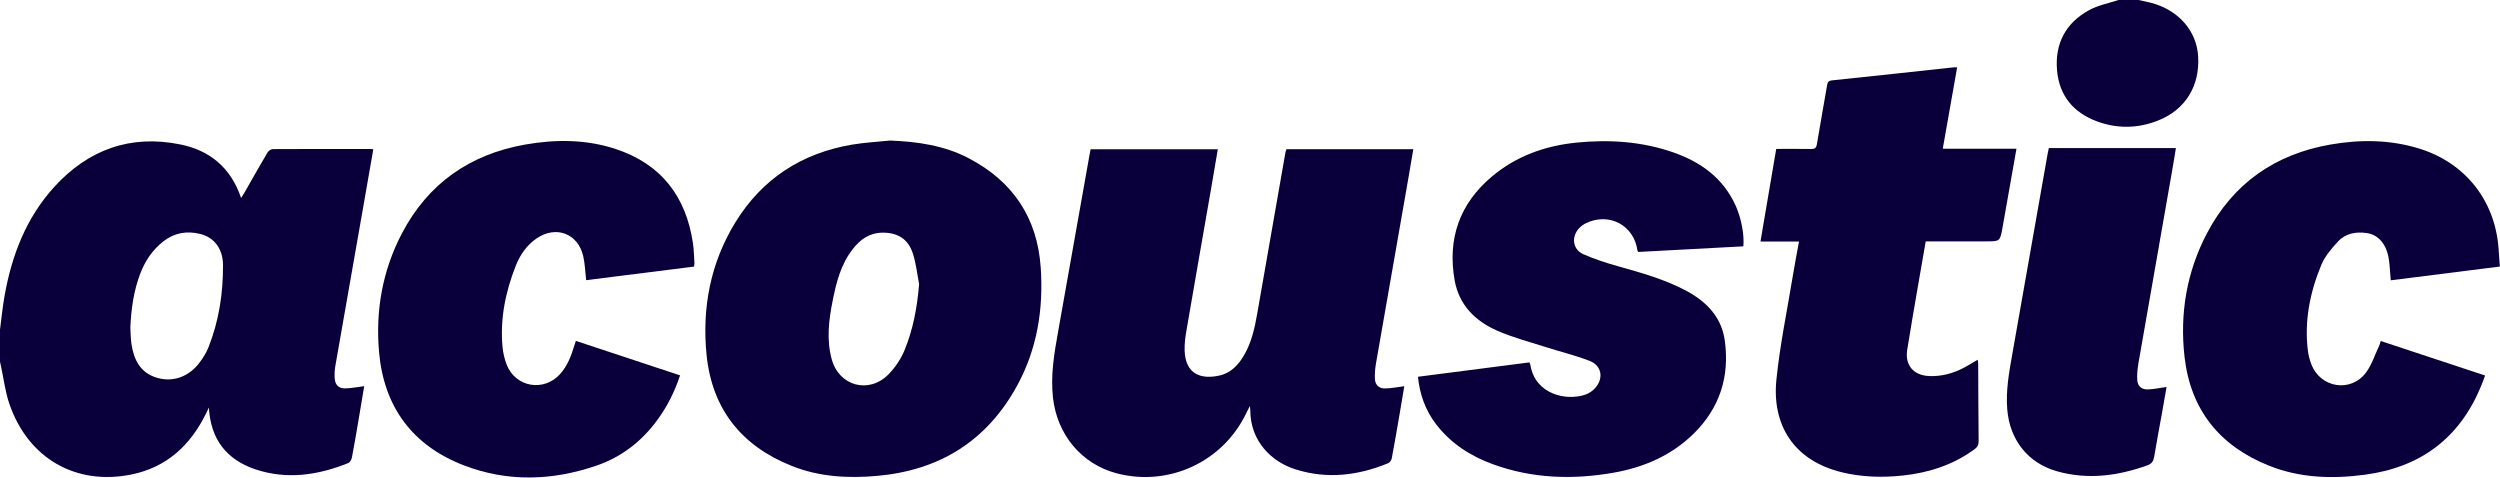
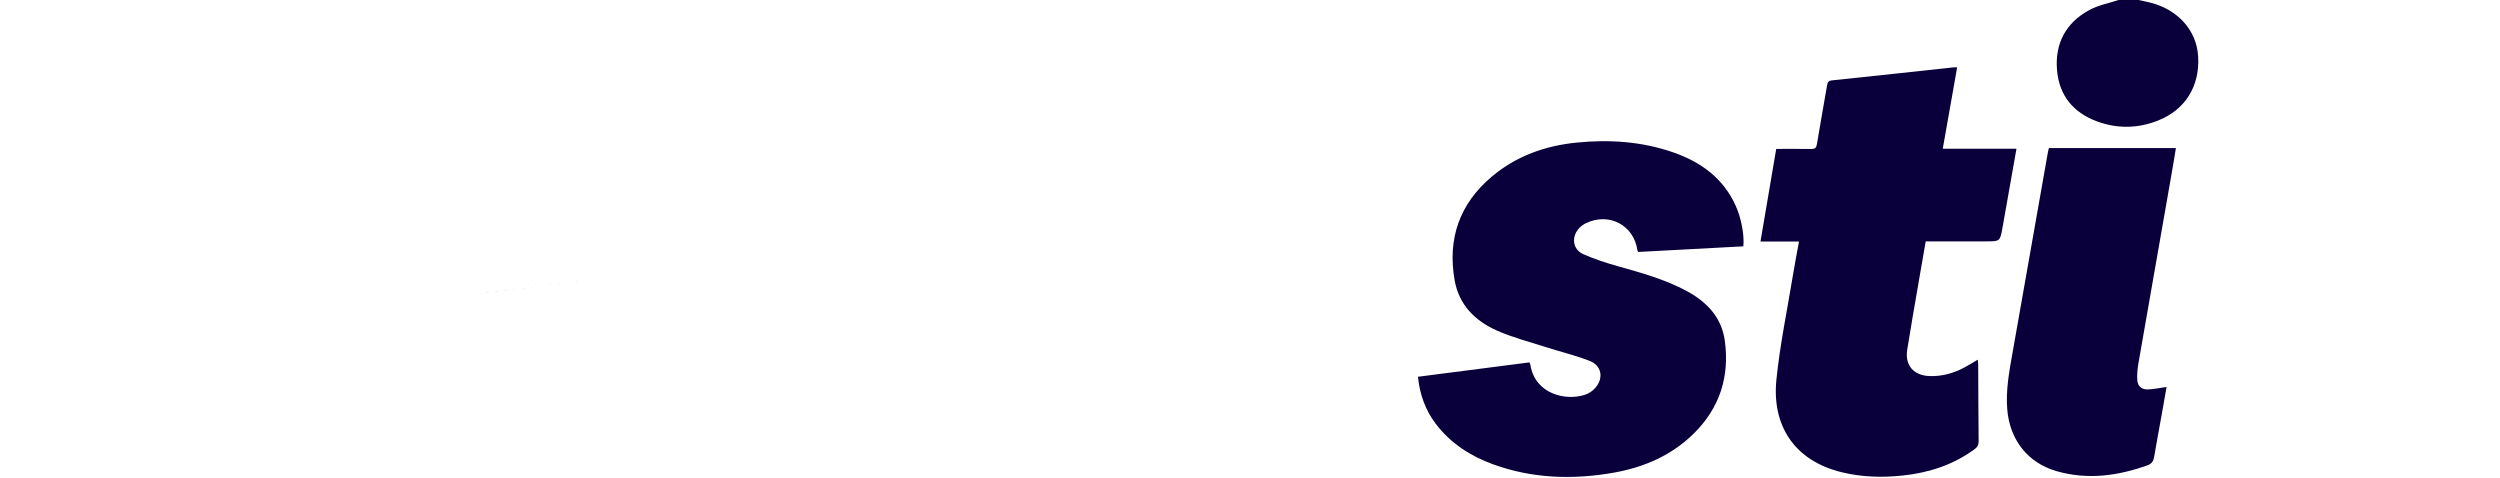
<svg xmlns="http://www.w3.org/2000/svg" id="Layer_1" viewBox="0 0 382.61 73.08">
  <g id="_P2xT2">
-     <path d="M.01,50.36c.23-1.72.39-3.45.7-5.15,1.1-6.17,3.31-11.89,7.58-16.59,5.19-5.71,11.67-8.08,19.33-6.51,4.51.92,7.71,3.56,9.28,8.19.23-.36.39-.6.53-.85,1.16-2.03,2.3-4.07,3.49-6.08.15-.26.54-.55.81-.55,5-.03,10.01-.02,15.01-.02.11,0,.22.03.39.05-.51,2.94-1.02,5.85-1.53,8.76-1.42,8.11-2.86,16.23-4.27,24.34-.12.69-.17,1.42-.09,2.11.1.9.66,1.4,1.57,1.38.96-.02,1.91-.21,2.93-.34-.28,1.67-.57,3.42-.87,5.18-.33,1.91-.64,3.82-1.01,5.73-.06.31-.29.74-.55.85-4.63,1.87-9.39,2.58-14.22.97-4.44-1.49-6.87-4.64-7.12-9.46-.13.28-.27.55-.4.83-2.38,4.89-6.02,8.32-11.47,9.42-8.52,1.72-15.79-2.48-18.66-10.79-.64-1.84-.86-3.82-1.28-5.74-.05-.25-.11-.5-.16-.74v-4.99ZM19.95,50.1c.05.85.04,1.72.17,2.56.37,2.43,1.37,4.43,3.95,5.17,2.47.71,4.91-.2,6.54-2.43.5-.68.97-1.43,1.28-2.21,1.62-4.05,2.26-8.3,2.24-12.63-.01-2.51-1.38-4.23-3.46-4.75-2.06-.51-3.98-.2-5.67,1.13-1.66,1.3-2.8,2.99-3.54,4.95-1.01,2.64-1.38,5.4-1.51,8.21Z" style="fill:#09003b; stroke-width:0px;" />
    <path d="M327.3,0c.61.14,1.22.26,1.83.41,4.22,1.08,7.03,4.25,7.28,8.18.29,4.56-1.94,8.2-6.14,9.86-3.1,1.23-6.26,1.27-9.38.11-3.58-1.34-5.73-3.93-6.07-7.77-.36-4.08,1.3-7.27,4.91-9.24,1.37-.75,2.99-1.05,4.49-1.55h3.09,0Z" style="fill:#09003b; stroke-width:0px;" />
-     <path d="M191.27,62.16c-.25.5-.4.79-.54,1.08-3.57,7.45-11.87,11.3-19.86,9.19-5.36-1.42-9.1-5.93-9.72-11.58-.38-3.44.19-6.76.79-10.11,1.59-8.87,3.15-17.74,4.73-26.61.07-.42.16-.83.24-1.29h19.47c-.35,2.03-.68,4.04-1.03,6.05-1.25,7.19-2.52,14.38-3.75,21.57-.18,1.03-.33,2.09-.3,3.14.1,3.75,2.59,4.49,5.34,3.87,1.83-.41,2.98-1.72,3.86-3.29,1.07-1.92,1.54-4.04,1.91-6.18,1.43-8.23,2.88-16.46,4.32-24.68.03-.16.1-.32.16-.49h19.41c-.26,1.56-.51,3.06-.78,4.57-1.64,9.38-3.29,18.76-4.92,28.14-.14.8-.22,1.64-.18,2.45.05.93.63,1.48,1.57,1.46.95-.02,1.9-.21,2.93-.34-.24,1.43-.48,2.91-.74,4.39-.38,2.22-.76,4.44-1.18,6.65-.05.28-.3.64-.55.74-4.63,1.91-9.38,2.47-14.22.93-3.57-1.13-6.9-4.25-6.88-9.11,0-.1-.02-.2-.06-.55h-.02Z" style="fill:#09003b; stroke-width:0px;" />
-     <path d="M136.21,21.51c4.2.16,8.29.74,12.05,2.71,6.77,3.54,10.51,9.13,11.02,16.77.43,6.33-.55,12.42-3.62,18.04-4.62,8.45-11.86,12.95-21.42,13.8-4.47.4-8.88.15-13.08-1.53-7.68-3.06-12.18-8.7-13.02-16.96-.73-7.23.6-14.14,4.44-20.37,4.09-6.63,10.14-10.54,17.84-11.84,1.91-.32,3.86-.42,5.79-.62ZM140.67,43.5c-.31-1.58-.47-3.21-.97-4.73-.71-2.2-2.35-3.19-4.65-3.16-1.97.02-3.38,1.02-4.54,2.51-1.84,2.35-2.53,5.14-3.09,7.97-.59,2.95-.94,5.93-.13,8.89,1.12,4.11,5.69,5.36,8.69,2.31,1.01-1.03,1.89-2.33,2.44-3.66,1.33-3.21,1.95-6.6,2.24-10.12h0Z" style="fill:#09003b; stroke-width:0px;" />
    <path d="M234.07,55.46c.07.19.14.29.15.4.72,4.48,5.45,5.54,8.4,4.54.59-.2,1.19-.62,1.59-1.1,1.25-1.51.88-3.37-.93-4.07-2.2-.85-4.52-1.41-6.77-2.13-2.47-.79-5-1.45-7.37-2.49-3.38-1.48-5.86-3.95-6.52-7.73-1.11-6.32.74-11.68,5.69-15.85,3.75-3.16,8.18-4.73,13.01-5.21,5-.49,9.95-.17,14.73,1.49,4.23,1.47,7.66,3.93,9.57,8.14.86,1.89,1.36,4.5,1.19,6.25-5.36.29-10.74.57-16.09.86-.07-.13-.11-.17-.12-.22-.51-3.85-4.34-5.9-7.88-4.18-.4.19-.79.48-1.09.81-1.18,1.33-.93,3.21.68,3.93,1.71.76,3.52,1.34,5.32,1.85,3.6,1.01,7.21,2.01,10.53,3.8,3.06,1.66,5.32,4.01,5.81,7.59.76,5.52-.79,10.34-4.81,14.27-3.38,3.3-7.55,5.1-12.14,5.92-6.27,1.11-12.48.92-18.51-1.27-3.47-1.26-6.5-3.21-8.77-6.19-1.59-2.1-2.45-4.48-2.73-7.21l17.07-2.2h-.01Z" style="fill:#09003b; stroke-width:0px;" />
    <path d="M275.31,36.97h-5.88c.81-4.77,1.61-9.44,2.41-14.18,1.82,0,3.59-.02,5.36.01.58.01.78-.18.87-.75.5-3.01,1.04-6.01,1.56-9.02.07-.43.2-.67.74-.73,6.2-.64,12.39-1.32,18.58-1.99.16-.02.33,0,.58,0-.73,4.16-1.45,8.24-2.2,12.45h11.28c-.73,4.13-1.43,8.15-2.15,12.15-.37,2.04-.39,2.03-2.51,2.03h-9.23c-.38,2.19-.76,4.32-1.12,6.45-.58,3.37-1.17,6.74-1.71,10.12-.38,2.37.95,3.94,3.36,4.04,1.91.08,3.68-.4,5.35-1.29.68-.36,1.33-.77,2.08-1.21.03.26.07.46.07.67.02,3.94.03,7.88.07,11.81,0,.55-.17.88-.6,1.2-3.26,2.4-6.97,3.61-10.96,4.04-3.15.34-6.28.26-9.37-.49-7.45-1.81-10.72-7.33-10.02-14.18.54-5.32,1.64-10.58,2.51-15.87.28-1.71.61-3.42.95-5.28l-.02.02Z" style="fill:#09003b; stroke-width:0px;" />
-     <path d="M89.71,42.89c-.15-1.33-.19-2.51-.44-3.64-.78-3.51-4.17-4.8-7.15-2.76-1.51,1.03-2.52,2.51-3.18,4.17-1.58,4-2.43,8.14-2.03,12.46.09.92.31,1.87.65,2.73,1.36,3.42,5.66,4.15,8.14,1.42,1.12-1.24,1.7-2.75,2.18-4.32.07-.24.15-.48.25-.78,5.33,1.76,10.6,3.51,15.95,5.28-.83,2.52-1.98,4.79-3.51,6.87-2.38,3.24-5.45,5.62-9.26,6.93-6.76,2.33-13.62,2.55-20.32-.03-7.83-3.02-12.21-8.89-12.97-17.26-.58-6.39.51-12.54,3.49-18.24,4-7.64,10.41-12.11,18.88-13.6,4.64-.81,9.29-.81,13.82.68,6.98,2.3,10.78,7.26,11.84,14.42.15,1.01.16,2.05.23,3.07,0,.14-.03.28-.06.51l-16.53,2.08h.02Z" style="fill:#09003b; stroke-width:0px;" />
-     <path d="M382.61,40.79c-5.65.71-11.17,1.41-16.72,2.11-.11-1.21-.14-2.34-.33-3.45-.38-2.14-1.61-3.54-3.33-3.78-1.63-.24-3.22.03-4.37,1.25-1,1.07-2.02,2.25-2.58,3.58-1.75,4.21-2.64,8.61-2.07,13.2.09.7.28,1.4.53,2.06,1.4,3.62,6.02,4.37,8.36,1.26.9-1.2,1.36-2.73,2.02-4.11.09-.2.14-.42.24-.72,5.32,1.76,10.59,3.5,15.97,5.28-.22.59-.41,1.14-.64,1.68-3.29,7.93-9.26,12.37-17.74,13.5-5,.67-9.96.51-14.69-1.38-7.55-3.01-12.01-8.55-12.93-16.66-.75-6.62.33-13,3.44-18.92,4.01-7.63,10.42-12.09,18.9-13.57,4.62-.8,9.23-.76,13.74.67,6.86,2.18,11.35,7.82,11.96,14.99.08.96.14,1.93.22,3.01h.02Z" style="fill:#09003b; stroke-width:0px;" />
+     <path d="M89.71,42.89l-16.53,2.08h.02Z" style="fill:#09003b; stroke-width:0px;" />
    <path d="M313.57,22.66h19.44c-.21,1.27-.4,2.49-.62,3.7-1.7,9.71-3.41,19.43-5.1,29.14-.15.89-.26,1.81-.19,2.7.07.93.7,1.44,1.64,1.4.93-.04,1.85-.24,2.84-.38-.24,1.38-.49,2.8-.74,4.22-.39,2.16-.8,4.32-1.16,6.48-.11.65-.37,1.06-1.02,1.29-4.54,1.63-9.16,2.25-13.87.91-4.46-1.27-7.2-4.81-7.59-9.43-.24-2.88.27-5.68.77-8.49,1.8-10.25,3.62-20.49,5.42-30.73.04-.25.1-.5.17-.8h0Z" style="fill:#09003b; stroke-width:0px;" />
  </g>
</svg>